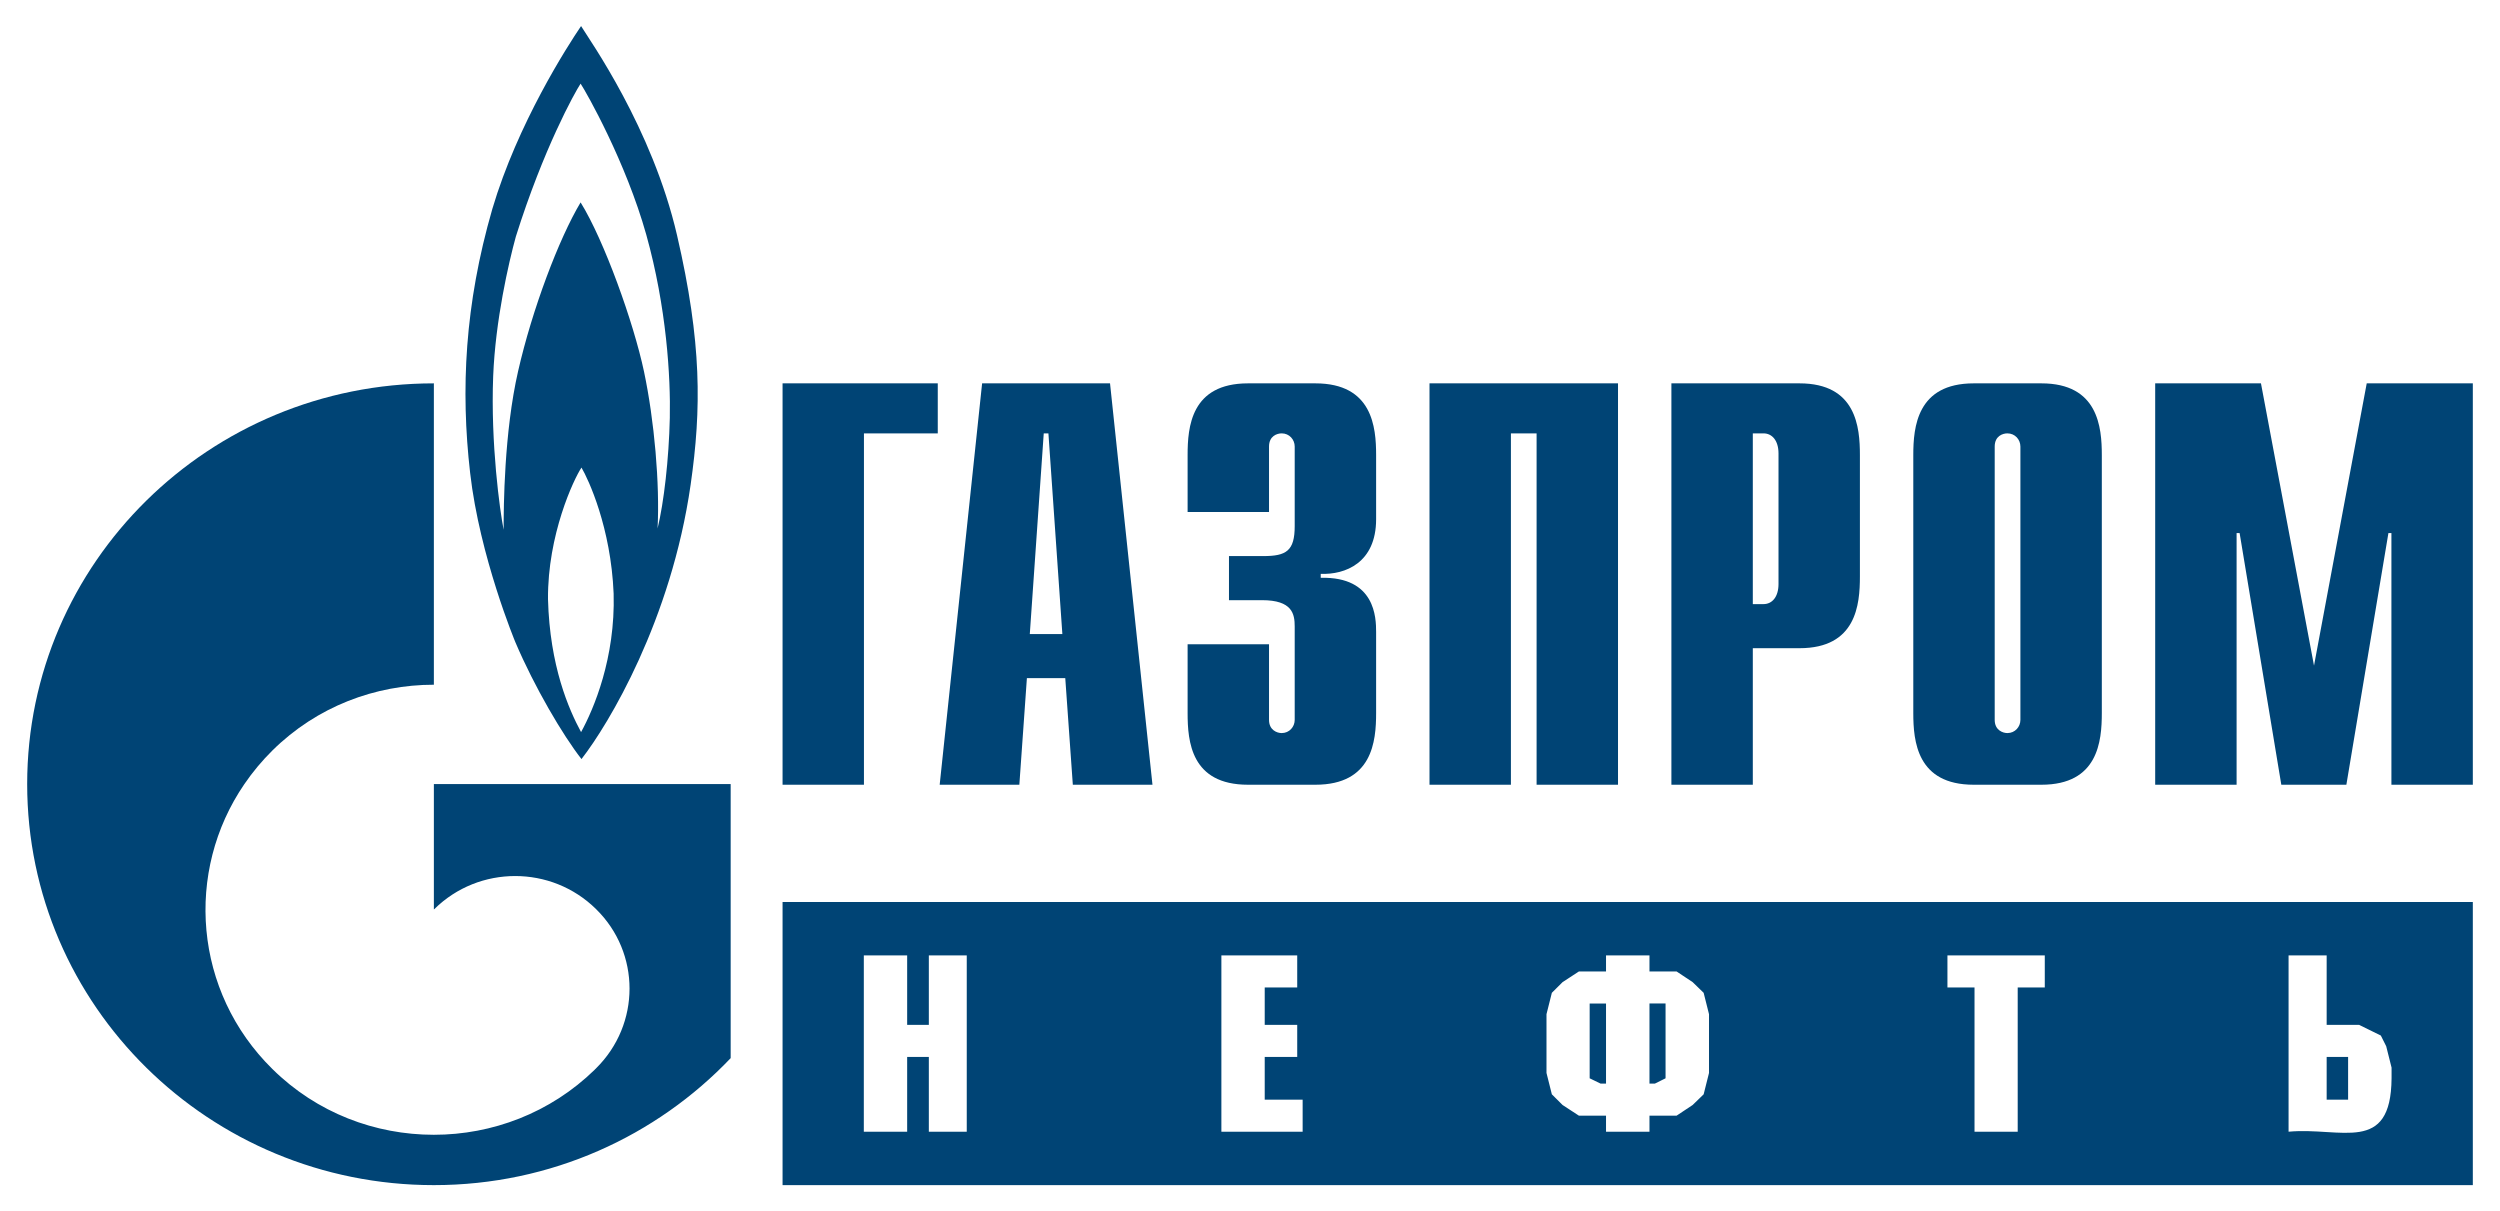
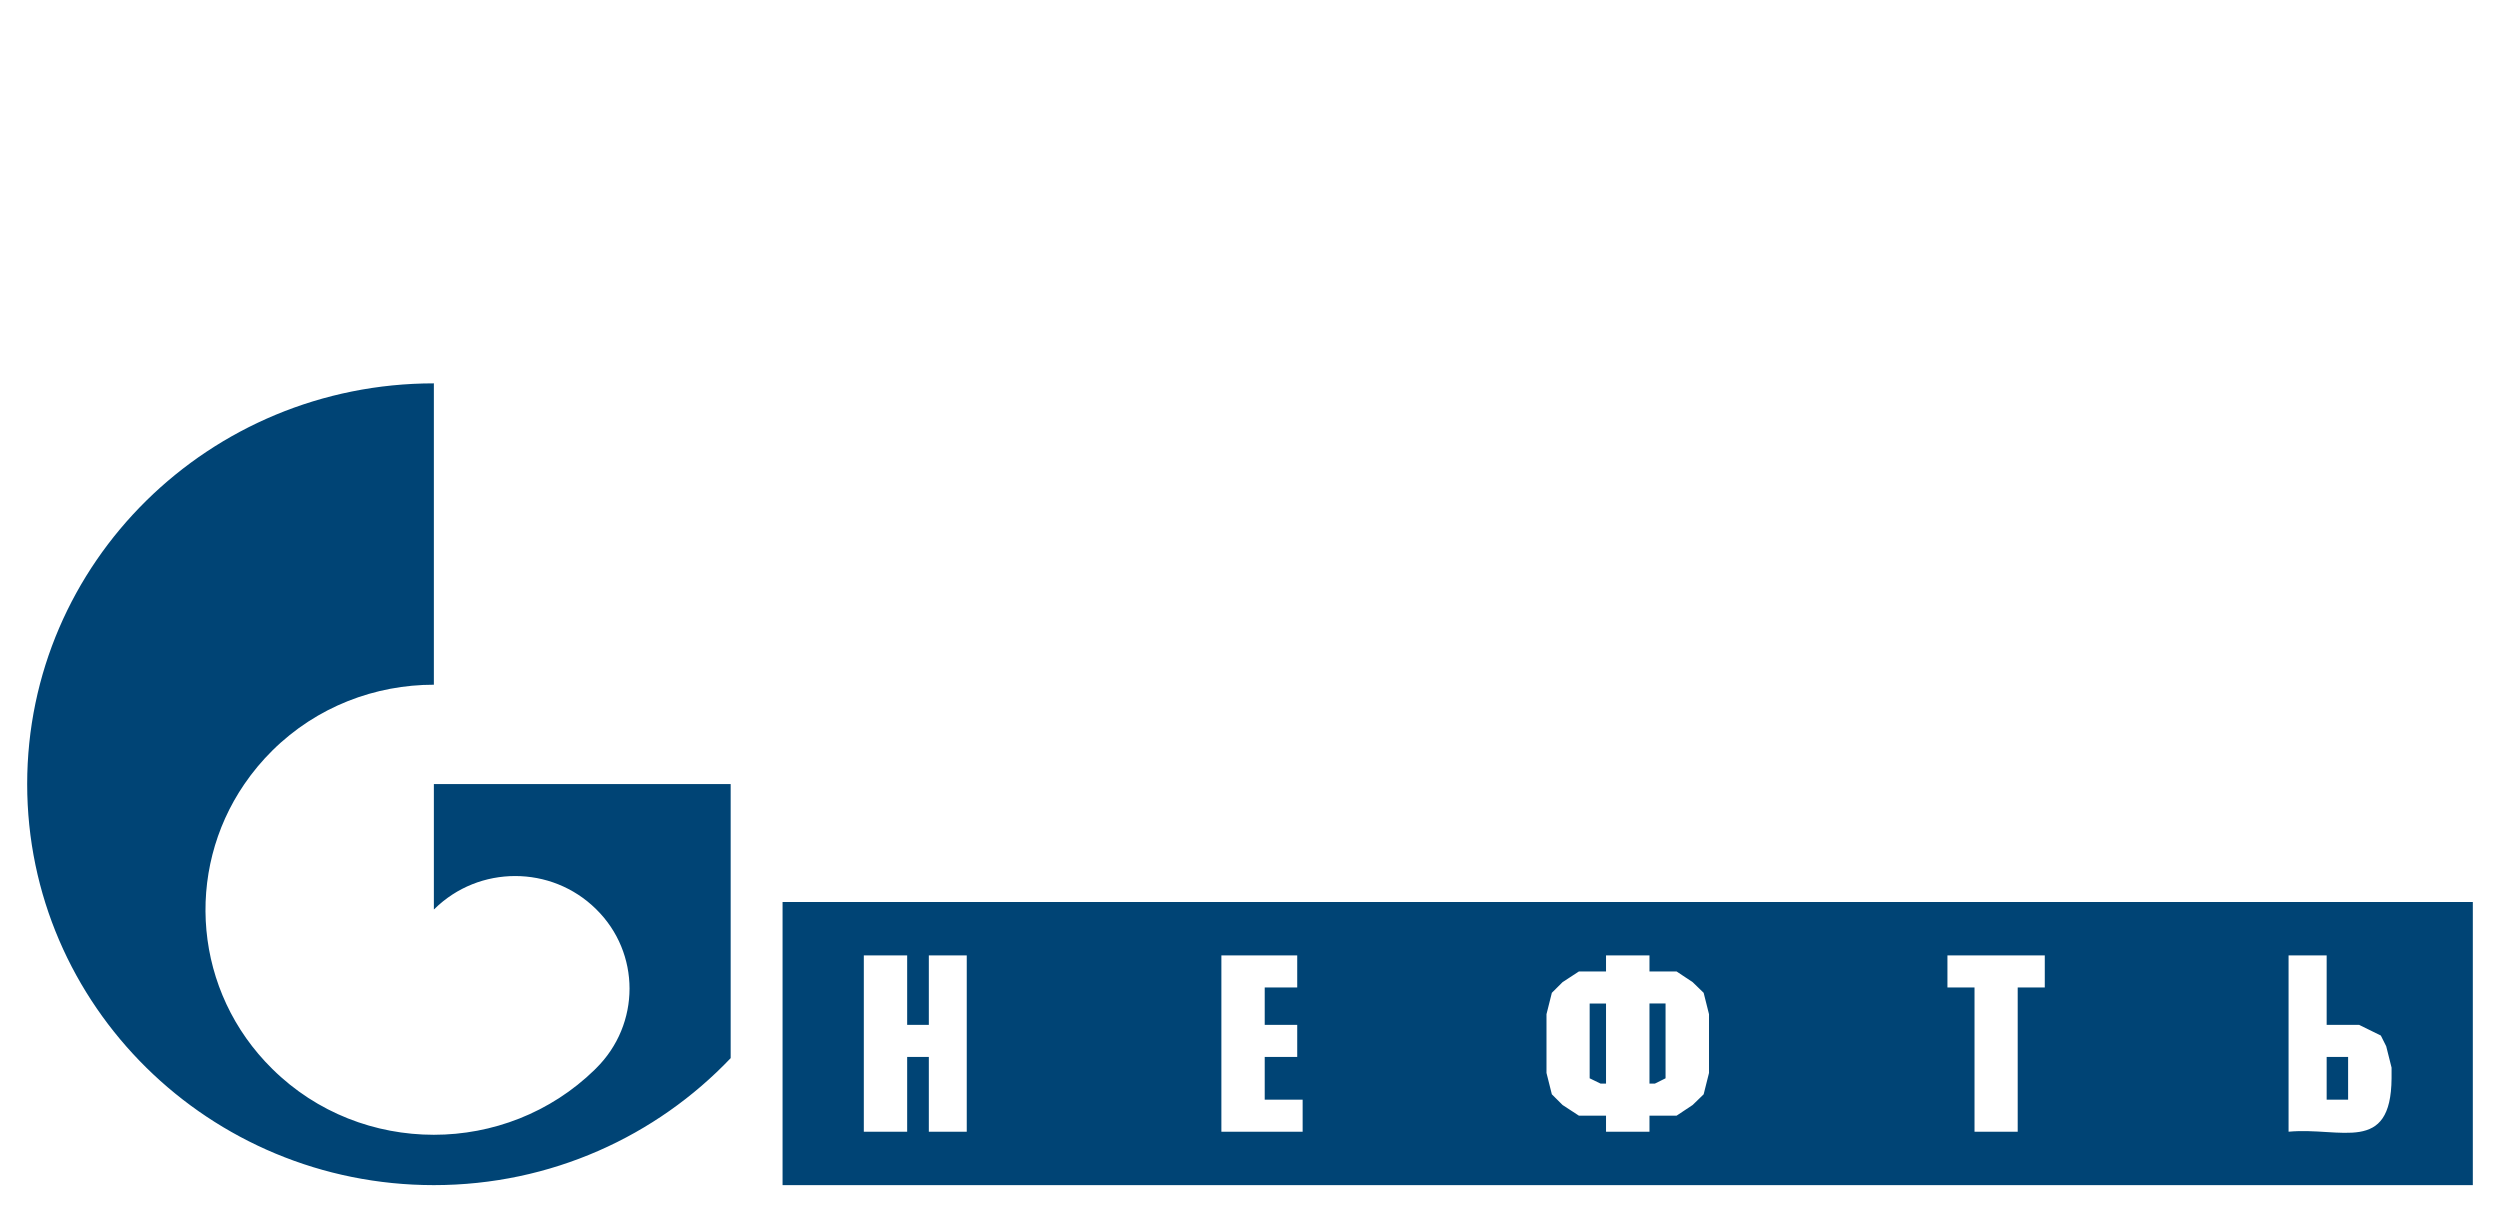
<svg xmlns="http://www.w3.org/2000/svg" viewBox="0 0 161 78" fill="none">
-   <path d="M50.397 24.688H60.392V27.909H55.638V50.537H50.397V24.688ZM66.319 40.833L67.217 27.909H67.518L68.416 40.833H66.319ZM60.515 50.537H65.646L66.132 43.672H68.603L69.09 50.537H74.219L71.486 24.688H63.248L60.515 50.537ZM81.725 41.49V46.363C81.725 47.02 82.241 47.21 82.541 47.21C83.035 47.21 83.379 46.808 83.379 46.363V40.346C83.379 39.541 83.229 38.651 81.274 38.651H79.146V35.812H81.359C82.842 35.812 83.379 35.473 83.379 33.884V28.756C83.379 28.311 83.035 27.909 82.541 27.909C82.241 27.909 81.725 28.078 81.725 28.756V32.972H76.482V29.307C76.482 27.506 76.697 24.688 80.371 24.688H84.711C88.386 24.688 88.622 27.506 88.622 29.307V33.438C88.622 36.256 86.624 37.019 85.055 36.956V37.21C88.579 37.125 88.622 39.795 88.622 40.706V45.918C88.622 47.74 88.386 50.537 84.711 50.537H80.371C76.697 50.537 76.482 47.74 76.482 45.918V41.49H81.725ZM92.06 24.688H104.2V50.537H98.957V27.909H97.303V50.537H92.06V24.688ZM112.881 38.905V27.909H113.569C114.127 27.909 114.536 28.375 114.536 29.201V37.612C114.536 38.439 114.127 38.905 113.569 38.905L112.881 38.905ZM107.638 50.537H112.881V41.744H115.889C119.542 41.744 119.778 38.947 119.778 37.125V29.307C119.778 27.506 119.542 24.688 115.889 24.688H107.638V50.537ZM130.114 46.363C130.114 46.808 129.77 47.21 129.276 47.21C128.975 47.21 128.459 47.02 128.459 46.363V28.756C128.459 28.078 128.975 27.909 129.276 27.909C129.77 27.909 130.114 28.311 130.114 28.756V46.363ZM123.216 45.918C123.216 47.74 123.453 50.537 127.106 50.537H131.467C135.12 50.537 135.357 47.74 135.357 45.918V29.307C135.357 27.506 135.12 24.688 131.467 24.688H127.106C123.453 24.688 123.216 27.506 123.216 29.307V45.918ZM152.417 24.688H159.25V50.537H154.007V34.328H153.814L151.106 50.537H146.916L144.231 34.328H144.037V50.537H138.794V24.688H145.606L149.022 42.867L152.417 24.688ZM43.602 15.154C41.998 8.225 37.975 2.589 37.421 1.678C36.544 2.971 33.336 7.95 31.705 13.459C29.924 19.624 29.662 25.09 30.276 30.451C30.887 35.833 33.192 41.363 33.192 41.363C34.417 44.244 36.252 47.359 37.447 48.884C39.197 46.638 43.222 39.943 44.477 31.214C45.175 26.341 45.206 22.082 43.602 15.154ZM37.421 47.147C36.632 45.685 35.407 42.909 35.291 38.587C35.261 34.434 36.952 30.854 37.447 30.112C37.887 30.854 39.344 33.968 39.518 38.227C39.636 42.38 38.235 45.663 37.421 47.147ZM43.136 26.913C43.076 29.561 42.756 32.358 42.348 34.032C42.494 31.15 42.144 27.103 41.473 23.925C40.803 20.768 38.905 15.472 37.391 13.035C35.992 15.366 34.268 19.942 33.366 23.904C32.459 27.866 32.434 32.676 32.434 34.117C32.193 32.909 31.591 28.565 31.761 24.222C31.903 20.641 32.754 16.933 33.22 15.238C34.999 9.581 37.012 5.958 37.391 5.386C37.769 5.958 40.304 10.429 41.619 15.111C42.928 19.794 43.192 24.285 43.136 26.913Z" fill="#004475" />
  <path d="M40.143 50.495H27.941V58.567C27.951 58.567 27.96 58.546 27.971 58.546C30.846 55.707 35.508 55.707 38.386 58.546C41.261 61.364 41.261 65.961 38.386 68.801C38.373 68.822 38.359 68.822 38.347 68.843C38.332 68.843 38.317 68.864 38.304 68.885C35.435 71.682 31.688 73.08 27.941 73.08C24.176 73.08 20.412 71.682 17.541 68.843C12.478 63.864 11.879 56.13 15.738 50.495C16.268 49.719 16.872 48.995 17.541 48.333C20.412 45.494 24.176 44.096 27.941 44.096V24.688C13.476 24.688 1.75 36.235 1.75 50.495C1.75 64.754 13.476 76.322 27.941 76.322C35.483 76.322 42.277 73.165 47.055 68.144V50.495H40.143ZM159.25 58.089H50.397V76.322H159.25V58.089ZM149.837 70.818H151.218V68.065H149.837V70.818ZM149.837 66.001H151.927L153.326 66.689L153.671 67.377L154.017 68.754V69.442C153.98 74.371 150.764 72.567 147.384 72.882V61.529H149.837V66.001ZM131.684 61.529V63.593H129.94V72.882H127.159V63.593H125.415V61.529H131.684ZM106.226 69.786H106.571L107.262 69.442V64.625H106.226V69.786ZM103.428 64.626H102.374V69.442L103.082 69.786H103.428V64.626ZM106.226 61.529V62.561H107.971L109.006 63.249L109.715 63.937L110.06 65.313V69.098L109.715 70.474L109.006 71.162L107.971 71.85H106.226V72.882H103.428V71.85H101.683L100.63 71.162L99.939 70.474L99.594 69.098V65.313L99.939 63.937L100.63 63.249L101.683 62.561H103.428V61.529H106.226ZM83.541 61.529V63.593H81.448V66.001H83.541V68.065H81.448V70.818H83.89V72.882H78.657V61.529H83.541ZM58.421 66.001H59.817V61.529H62.259V72.882H59.817V68.065H58.421V72.882H55.63V61.529H58.421V66.001Z" fill="#004475" />
</svg>